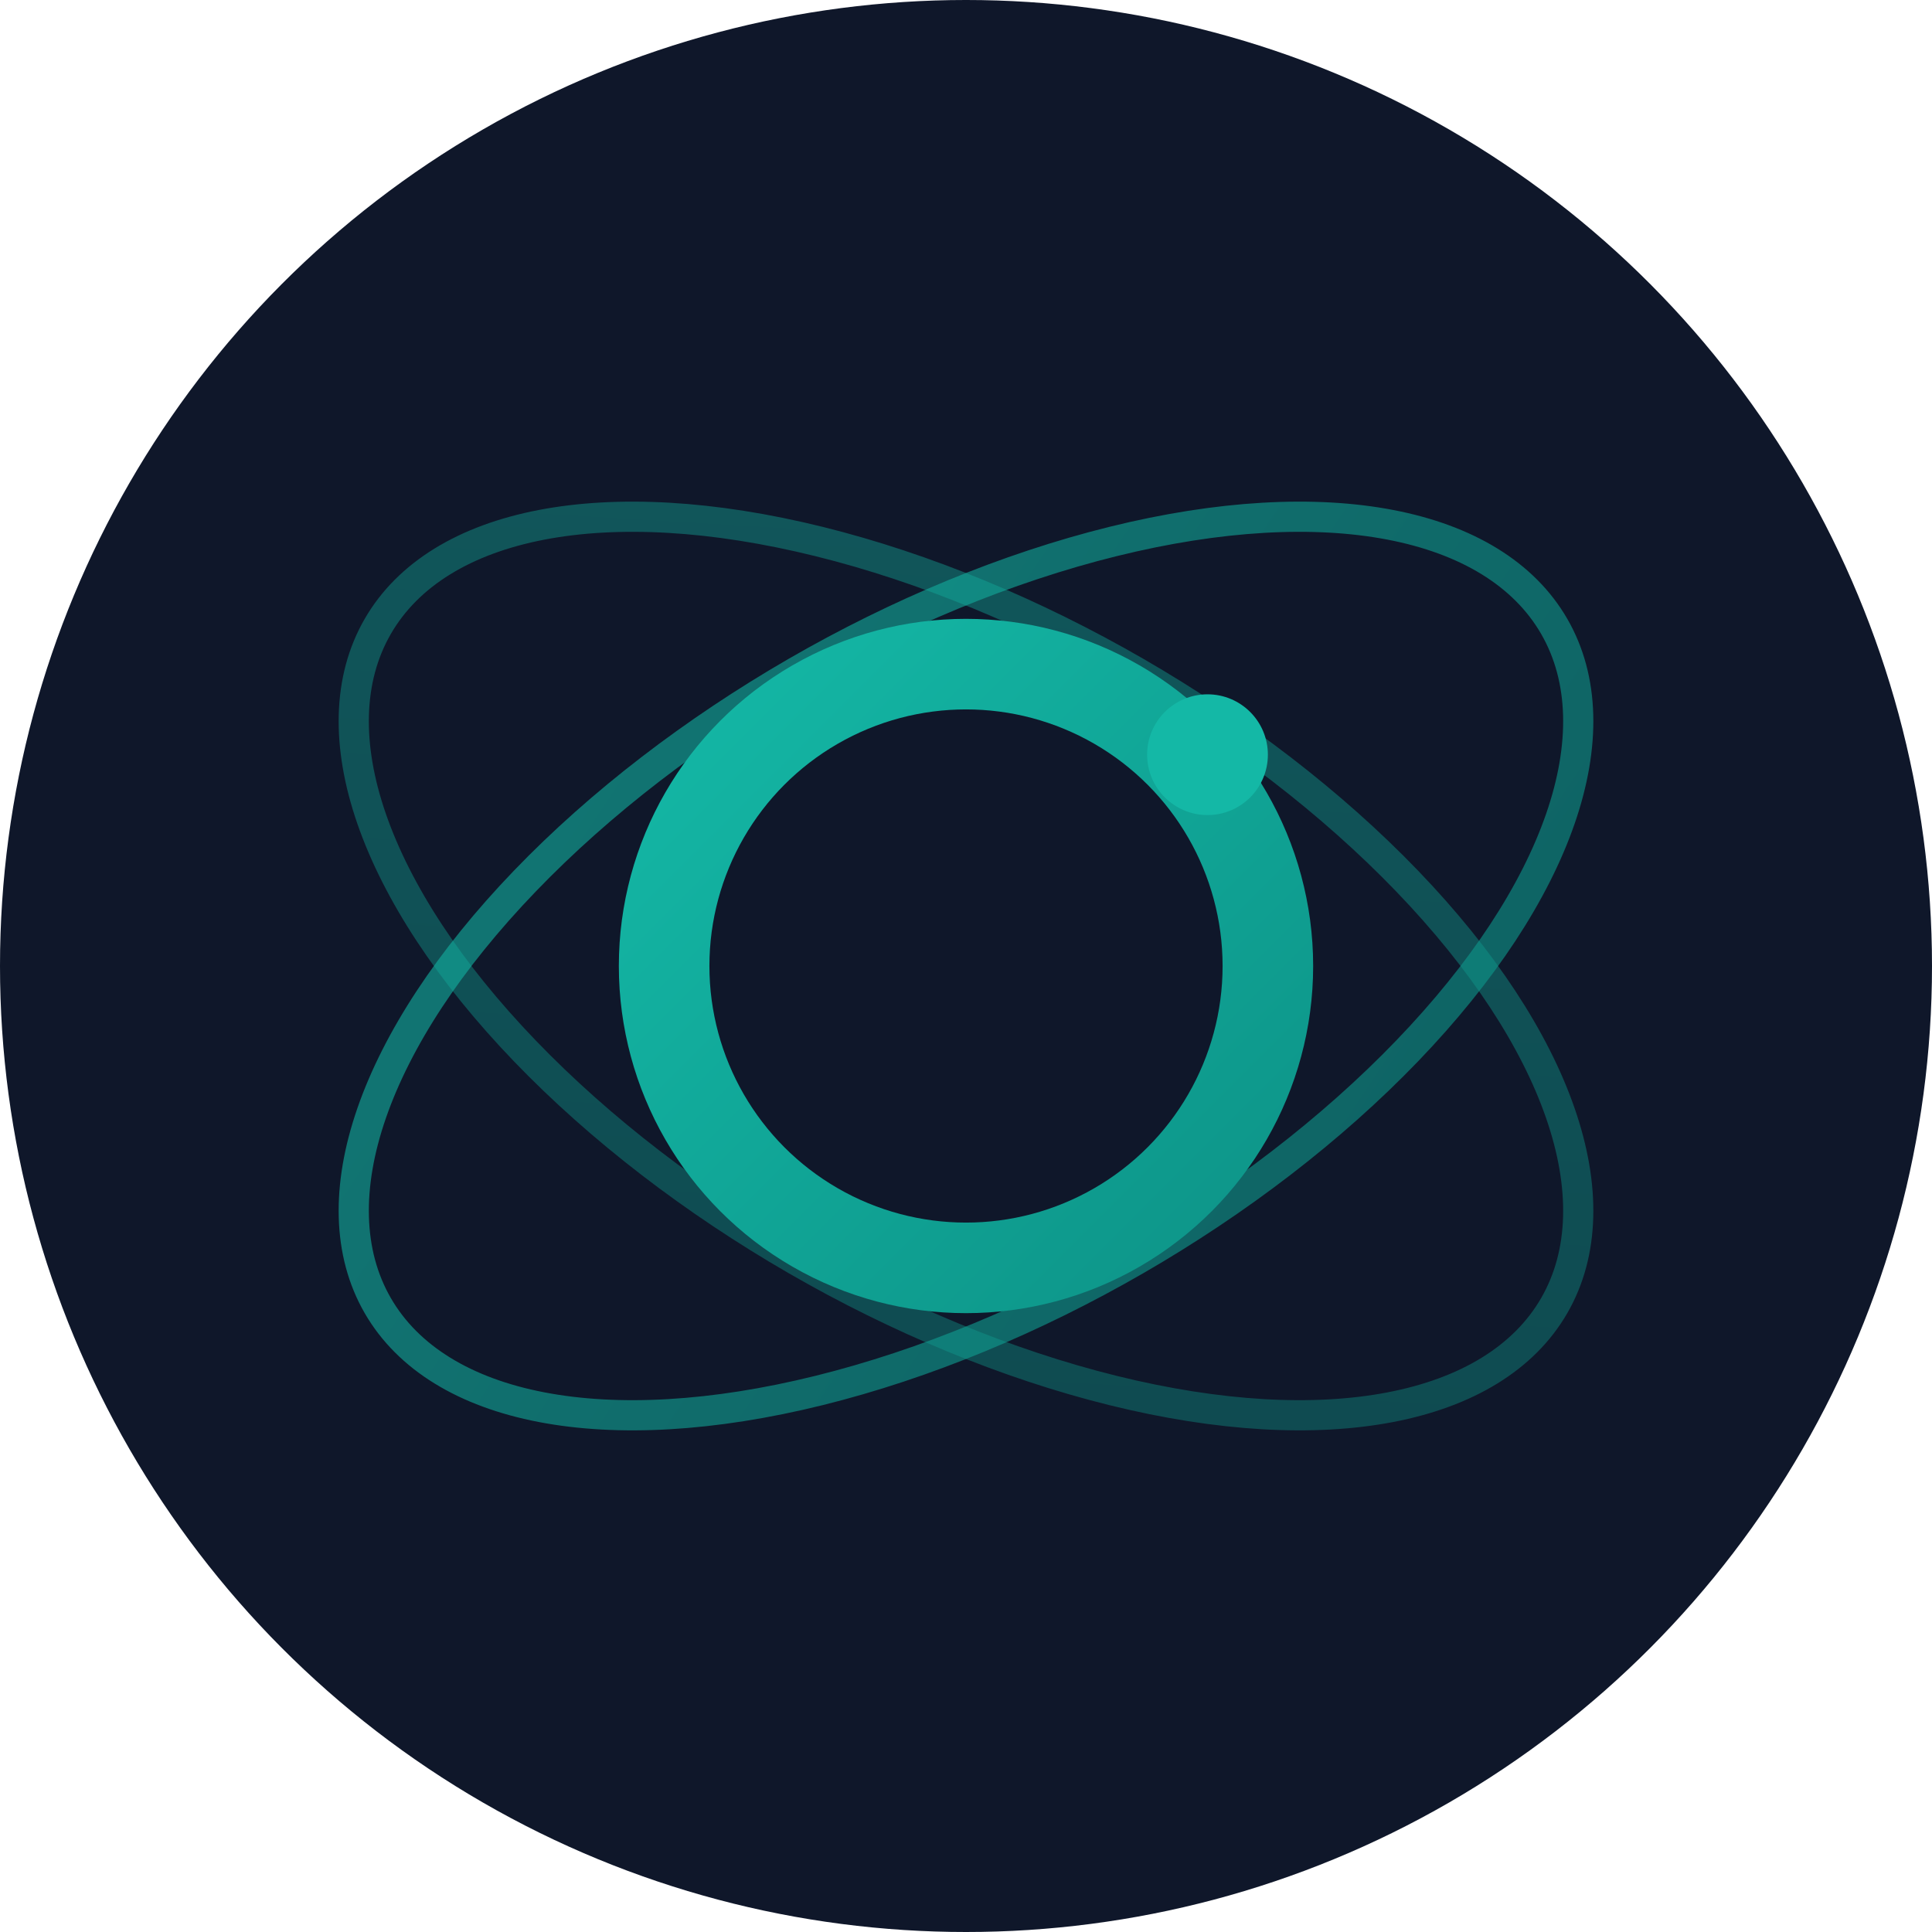
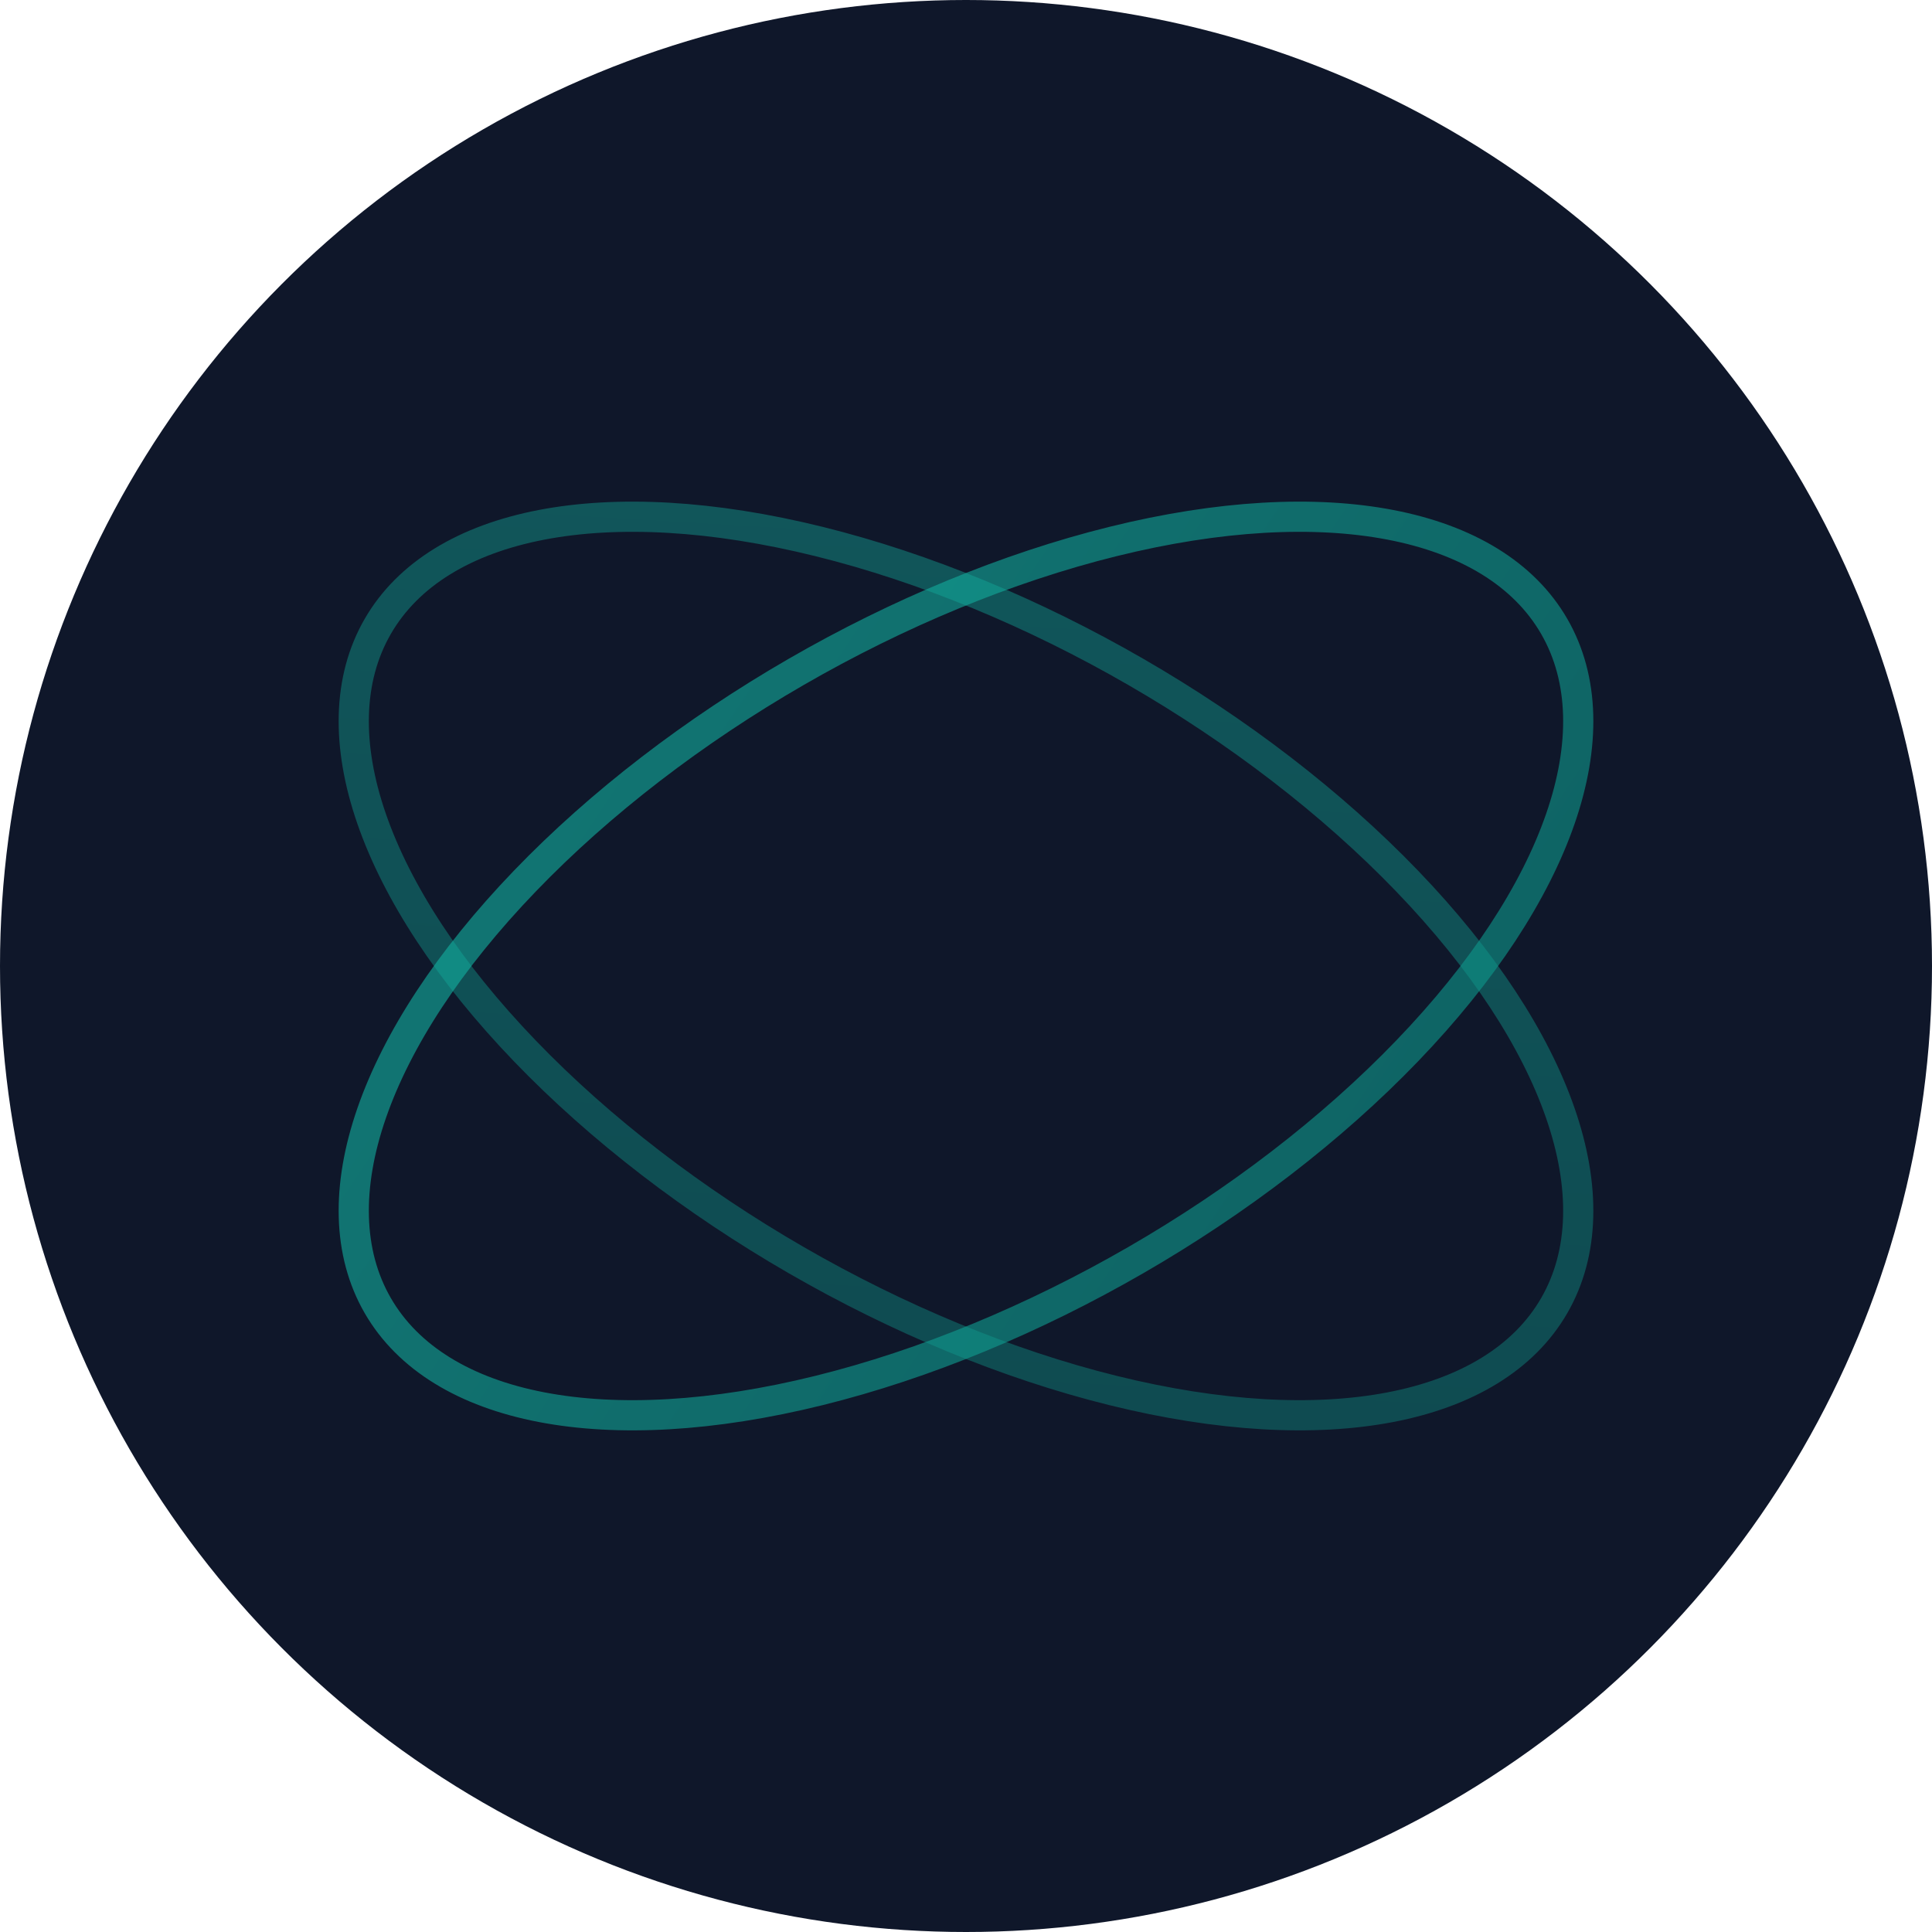
<svg xmlns="http://www.w3.org/2000/svg" viewBox="0 0 512 512">
  <defs>
    <linearGradient id="gradient" x1="0%" y1="0%" x2="100%" y2="100%">
      <stop offset="0%" style="stop-color:#14B8A6;stop-opacity:1" />
      <stop offset="100%" style="stop-color:#0D9488;stop-opacity:1" />
    </linearGradient>
  </defs>
  <circle cx="256" cy="256" r="256" fill="#0F172A" />
  <ellipse cx="256" cy="256" rx="180" ry="90" fill="none" stroke="url(#gradient)" stroke-width="8" opacity="0.4" transform="rotate(30 256 256)" />
  <ellipse cx="256" cy="256" rx="180" ry="90" fill="none" stroke="url(#gradient)" stroke-width="8" opacity="0.6" transform="rotate(-30 256 256)" />
-   <circle cx="256" cy="256" r="80" fill="none" stroke="url(#gradient)" stroke-width="24" />
-   <circle cx="320" cy="200" r="16" fill="#14B8A6" />
</svg>